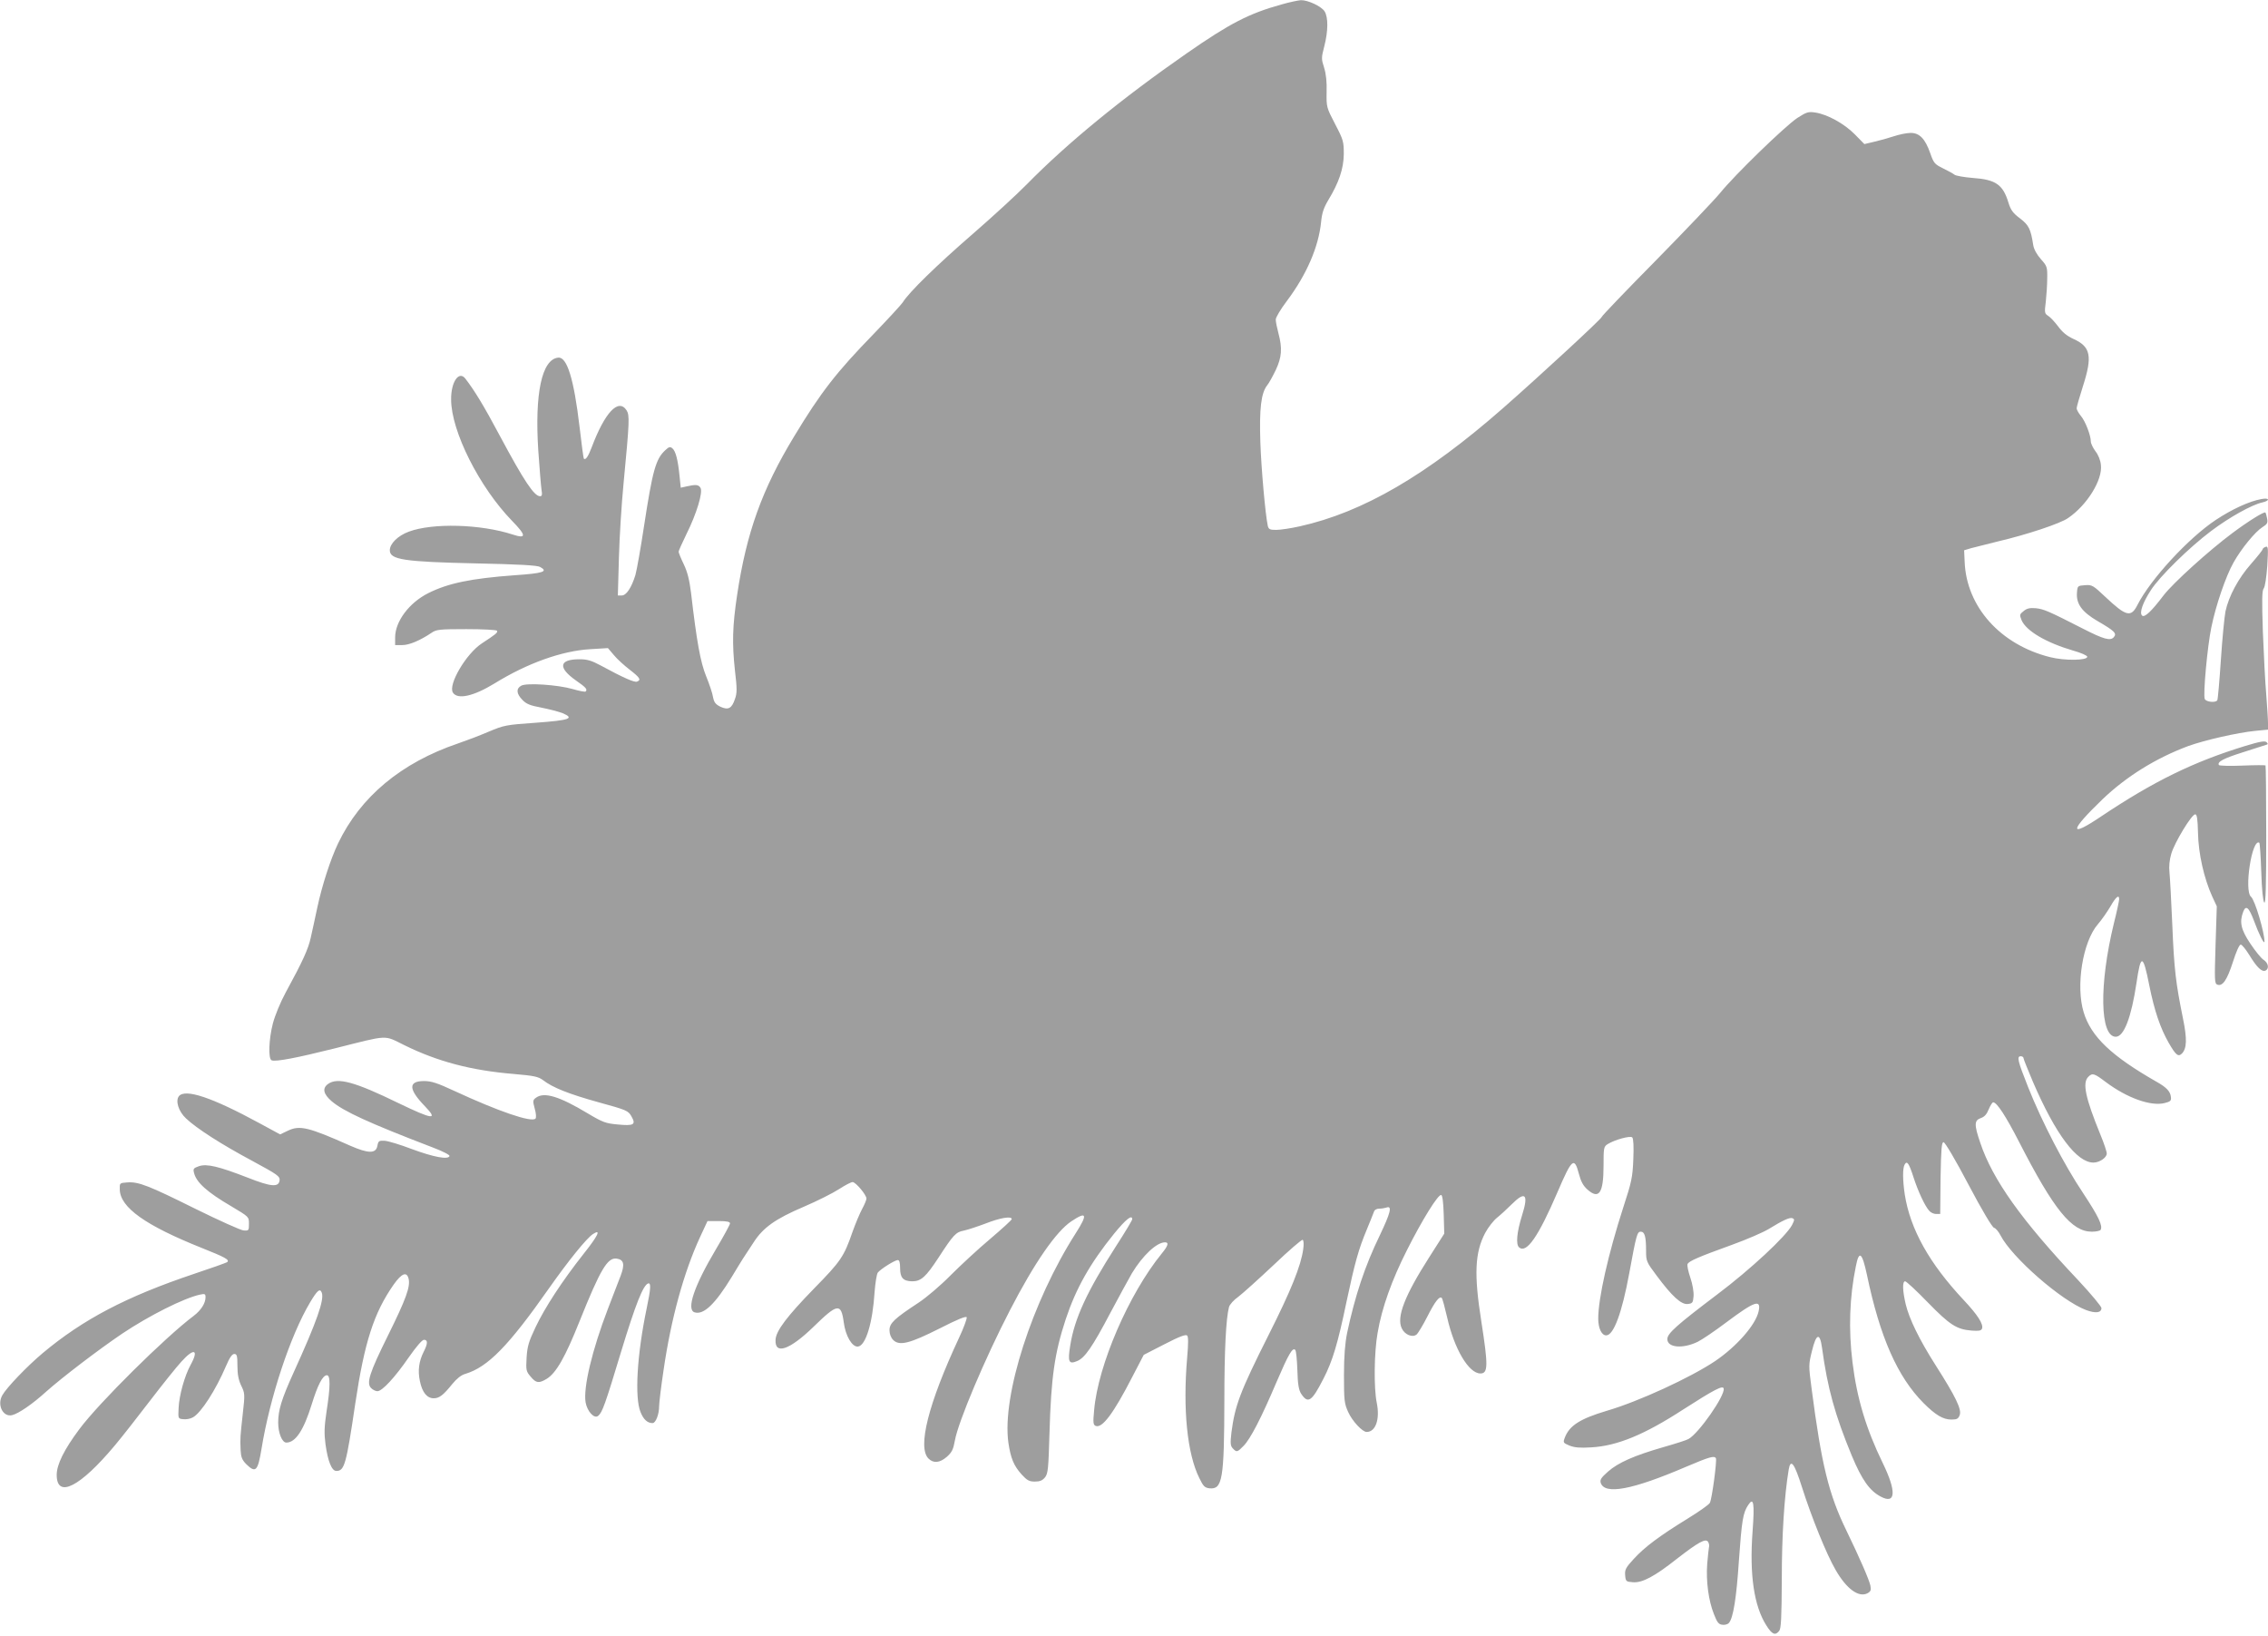
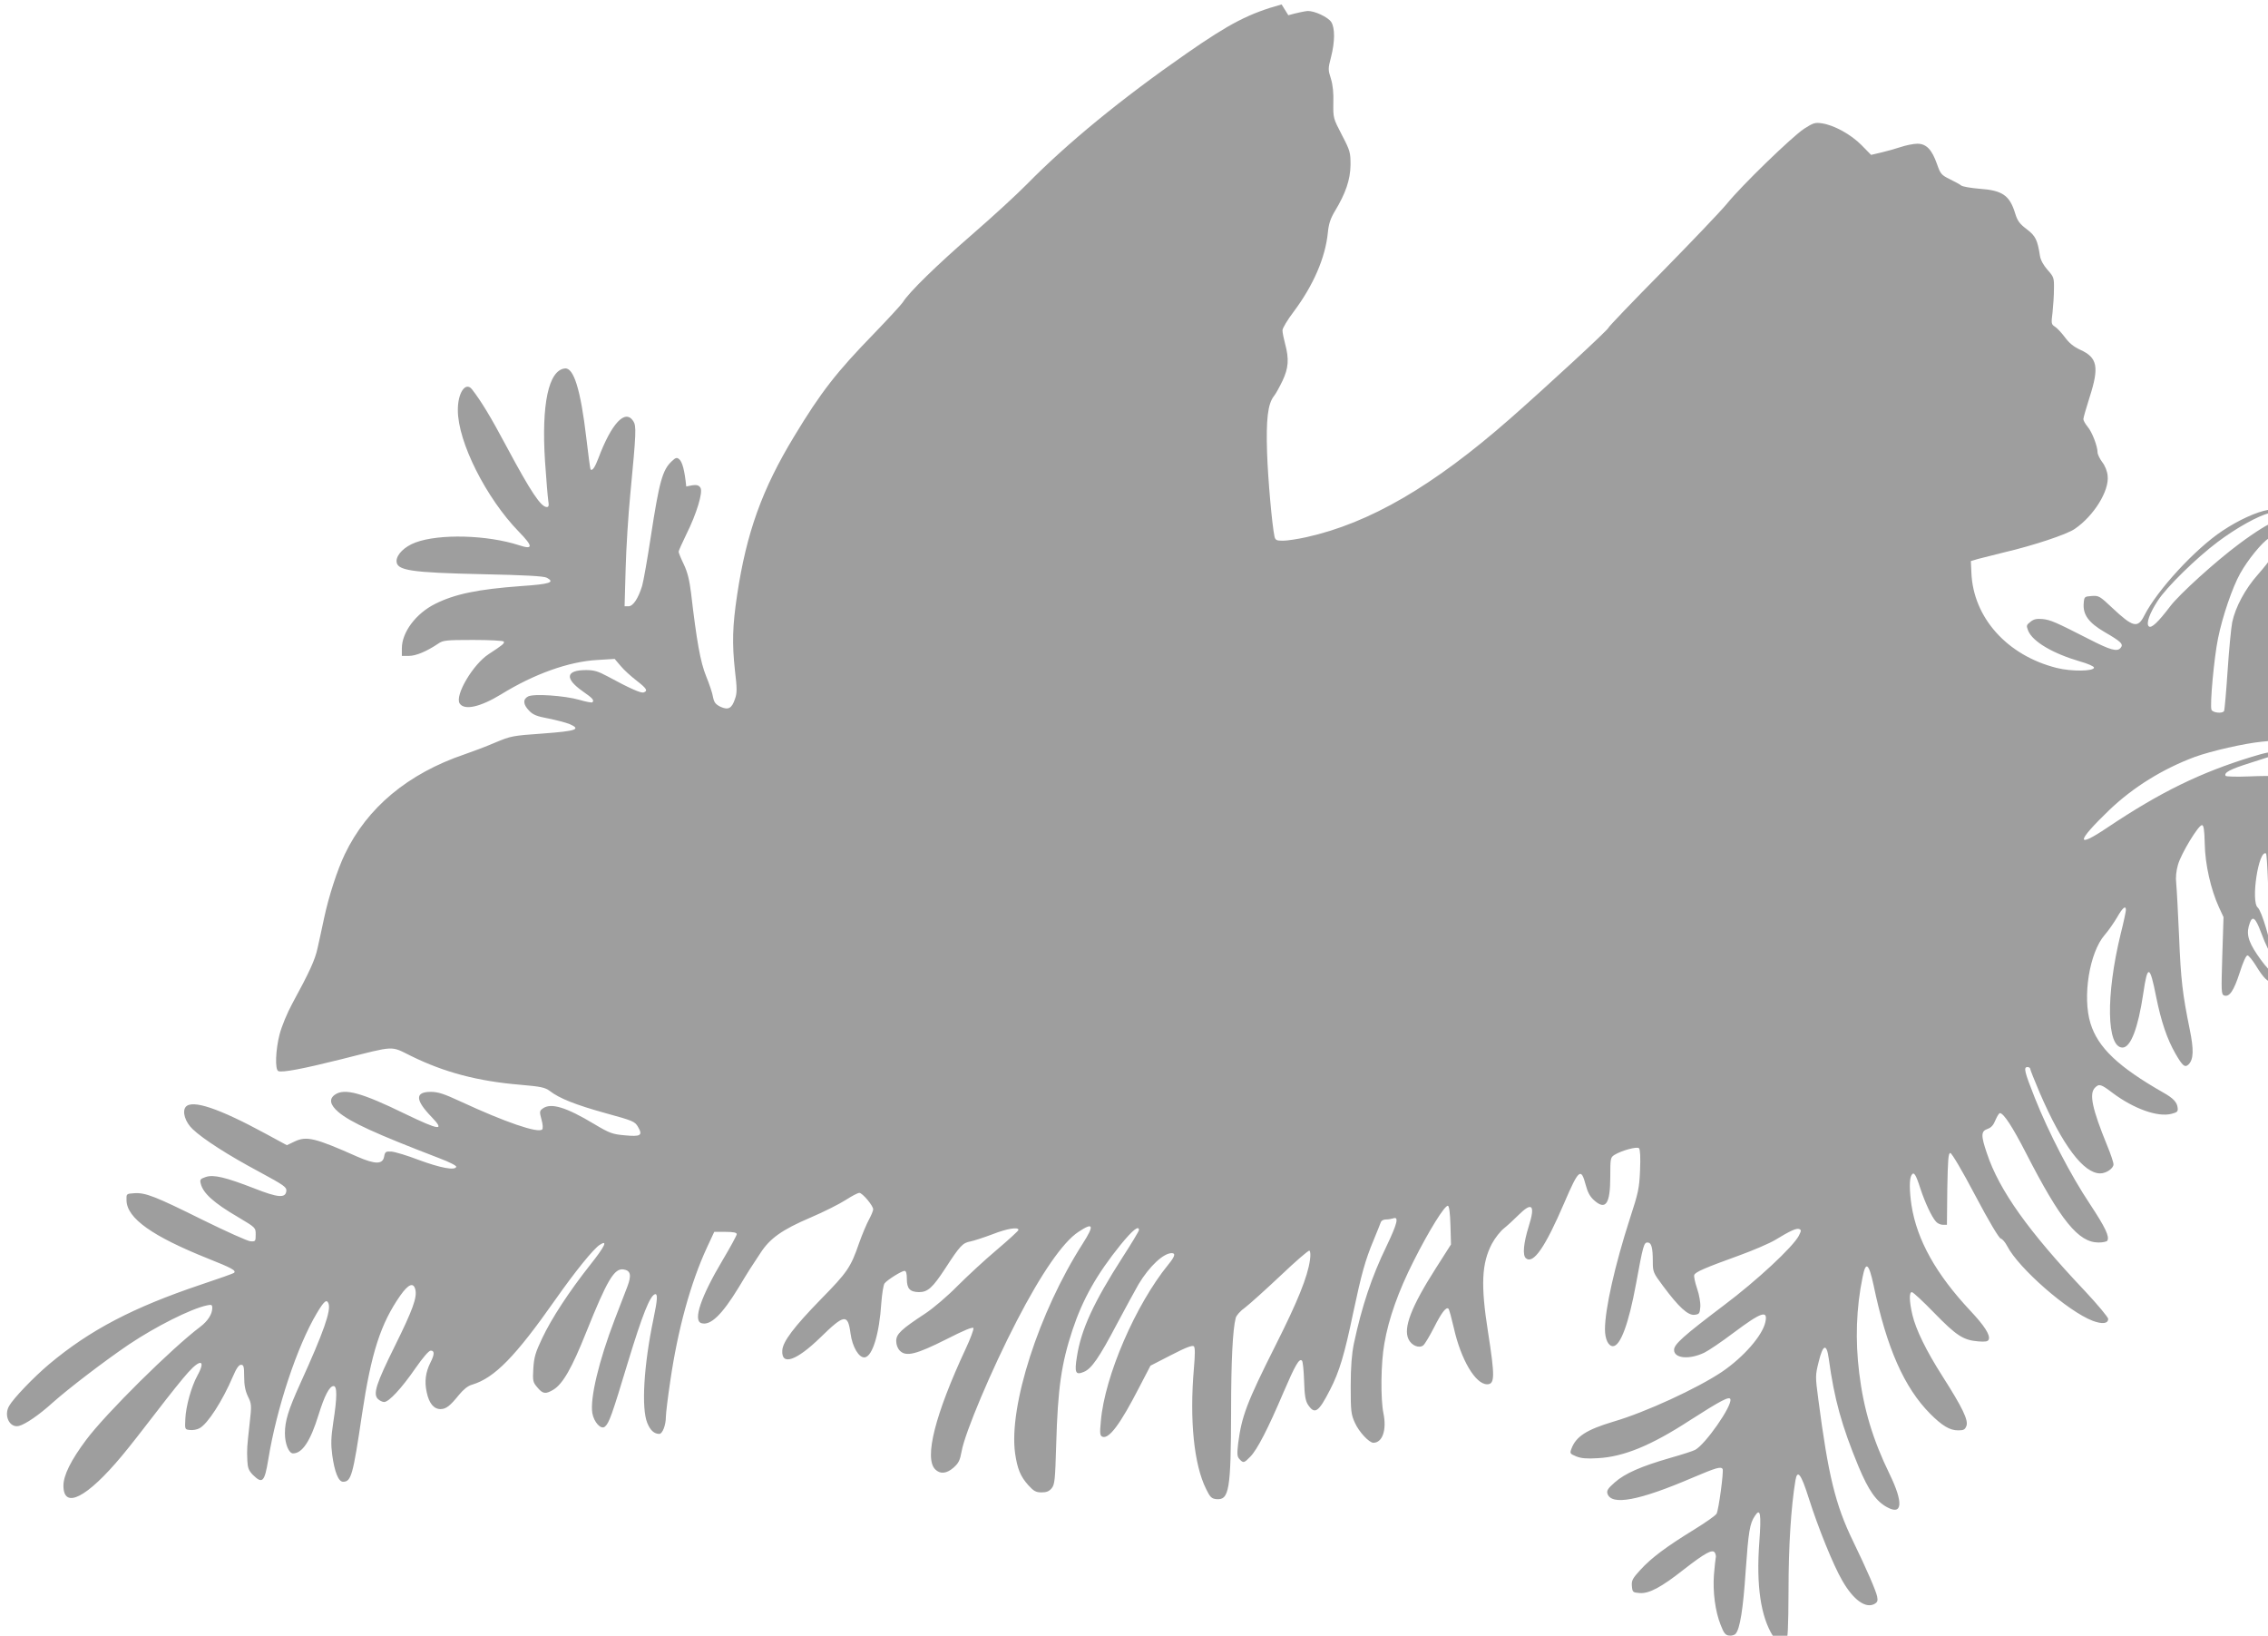
<svg xmlns="http://www.w3.org/2000/svg" version="1.0" width="1280pt" height="923pt" viewBox="0 0 1280 923" preserveAspectRatio="xMidYMid meet">
  <g transform="translate(0,923) scale(0.1,-0.1)" fill="#9e9e9e" stroke="none">
-     <path d="M7233 9205 c-184 -51 -291 -106 -537 -277 -367 -255 -673 -506 -901 -738 -55 -56 -192 -182 -305 -280 -203 -176 -360 -329 -395 -386 -11 -16 -85 -96 -165 -179 -208 -214 -297 -327 -449 -579 -180 -297 -268 -541 -321 -894 -26 -174 -29 -271 -12 -427 12 -100 12 -126 0 -159 -18 -54 -38 -64 -82 -44 -28 14 -36 25 -42 55 -3 21 -21 74 -39 118 -32 79 -53 195 -85 470 -9 72 -20 117 -41 161 -16 33 -29 65 -29 71 0 5 20 50 44 99 57 114 95 238 79 262 -11 18 -27 19 -80 7 l-31 -7 -7 68 c-9 90 -22 139 -40 154 -13 11 -20 9 -41 -11 -53 -49 -71 -113 -119 -426 -19 -125 -41 -250 -49 -278 -22 -71 -51 -115 -77 -115 l-22 0 6 213 c3 116 15 304 26 417 34 355 35 387 17 415 -46 70 -123 -13 -197 -210 -19 -50 -34 -73 -44 -63 -2 2 -13 82 -24 178 -32 272 -71 398 -121 392 -92 -10 -133 -201 -112 -525 7 -100 15 -199 18 -219 5 -30 3 -38 -8 -38 -33 0 -90 85 -226 339 -92 173 -145 259 -196 325 -36 46 -81 -19 -80 -118 0 -179 160 -496 344 -685 81 -83 82 -103 3 -77 -181 59 -452 66 -586 16 -62 -23 -107 -68 -107 -105 0 -53 79 -65 485 -74 242 -5 347 -11 363 -20 48 -26 18 -36 -145 -47 -245 -18 -375 -45 -486 -101 -108 -54 -187 -160 -187 -250 l0 -43 40 0 c40 0 101 26 165 69 27 19 45 21 197 21 93 0 169 -4 173 -9 6 -10 -7 -20 -85 -71 -89 -58 -192 -233 -164 -278 26 -41 116 -21 234 51 186 115 382 185 543 194 l98 6 34 -40 c18 -22 59 -59 89 -82 58 -45 66 -58 41 -67 -14 -6 -76 21 -205 91 -52 28 -76 35 -120 35 -115 0 -123 -47 -19 -120 56 -39 66 -50 54 -62 -3 -3 -36 3 -73 14 -84 24 -259 36 -290 19 -30 -16 -28 -45 6 -80 22 -23 43 -32 108 -44 45 -9 98 -23 119 -31 70 -30 40 -40 -149 -54 -171 -12 -181 -14 -269 -51 -51 -22 -128 -51 -172 -66 -321 -109 -551 -301 -677 -564 -43 -90 -91 -239 -117 -361 -12 -58 -29 -134 -37 -170 -14 -65 -45 -133 -142 -311 -30 -55 -60 -129 -72 -174 -23 -89 -27 -200 -7 -208 23 -9 139 13 355 67 311 78 275 77 395 18 187 -92 376 -142 616 -162 116 -10 139 -15 166 -35 54 -42 145 -78 314 -125 157 -43 166 -47 184 -78 28 -48 15 -56 -77 -47 -67 6 -84 12 -168 62 -161 97 -247 123 -293 89 -18 -13 -19 -18 -7 -62 8 -28 9 -51 4 -56 -23 -23 -211 42 -457 156 -97 45 -130 56 -172 56 -90 0 -88 -46 5 -142 77 -80 45 -76 -148 17 -248 121 -344 147 -398 109 -34 -24 -28 -57 20 -98 67 -57 211 -123 571 -261 58 -22 96 -42 94 -48 -7 -22 -90 -6 -212 39 -65 25 -135 46 -154 47 -32 2 -36 -1 -41 -28 -8 -45 -50 -45 -153 0 -236 105 -285 117 -352 85 l-44 -21 -118 64 c-267 145 -417 195 -453 152 -21 -26 -3 -86 40 -126 59 -56 199 -146 373 -239 144 -78 157 -87 155 -110 -5 -41 -48 -37 -180 15 -165 64 -230 79 -274 65 -32 -11 -35 -15 -29 -38 13 -54 74 -109 211 -189 99 -59 99 -59 99 -98 0 -38 -1 -40 -30 -38 -16 1 -138 56 -270 121 -266 132 -323 155 -387 150 -43 -3 -43 -3 -42 -41 3 -101 146 -202 461 -328 133 -53 159 -67 146 -80 -4 -4 -89 -34 -188 -67 -381 -128 -626 -256 -855 -448 -89 -75 -203 -194 -227 -237 -31 -55 4 -125 56 -112 36 9 114 62 191 132 91 81 294 236 430 328 151 101 347 200 439 220 27 6 31 4 31 -15 0 -34 -26 -74 -67 -105 -160 -120 -534 -490 -645 -639 -86 -115 -128 -200 -128 -258 0 -136 132 -69 329 167 37 44 125 156 196 249 72 94 152 194 179 223 71 79 100 69 52 -18 -34 -62 -65 -173 -68 -244 -3 -60 -3 -60 26 -63 16 -2 40 2 54 10 46 24 130 155 188 291 20 47 34 67 46 67 15 0 18 -9 18 -67 0 -48 6 -79 21 -111 21 -43 22 -48 9 -161 -14 -127 -15 -134 -12 -204 2 -39 8 -54 31 -78 54 -53 66 -41 87 86 47 290 163 640 274 826 41 69 56 81 66 55 15 -40 -27 -161 -160 -453 -67 -148 -86 -210 -86 -280 0 -59 22 -113 46 -113 52 0 98 70 143 215 34 110 62 165 86 165 20 0 20 -64 -2 -204 -13 -87 -14 -124 -6 -185 13 -95 35 -151 61 -151 46 0 56 35 107 380 52 347 105 512 217 672 45 63 73 75 84 33 11 -45 -15 -116 -116 -320 -105 -212 -124 -270 -95 -298 9 -9 25 -17 35 -17 27 0 99 78 177 191 42 60 75 99 86 99 22 0 22 -21 -2 -68 -27 -54 -34 -106 -21 -166 13 -63 40 -96 78 -96 32 0 55 19 105 81 25 30 49 50 74 57 126 38 243 157 471 482 109 155 213 284 249 307 48 31 28 -10 -54 -113 -120 -152 -218 -302 -271 -414 -38 -80 -46 -107 -50 -170 -4 -71 -3 -78 23 -108 31 -37 46 -39 91 -12 53 33 104 122 185 325 118 294 158 361 210 353 40 -6 46 -32 22 -96 -12 -31 -44 -115 -72 -187 -89 -232 -140 -445 -126 -528 9 -51 49 -95 71 -76 23 19 39 62 130 364 81 266 124 374 152 383 17 5 15 -29 -8 -139 -55 -263 -69 -504 -35 -587 17 -42 39 -62 68 -62 18 0 37 50 37 96 0 19 11 110 25 203 42 289 114 552 207 753 l41 88 63 0 c46 0 64 -4 64 -13 0 -7 -36 -73 -80 -147 -122 -205 -168 -340 -120 -355 51 -16 116 46 210 200 23 39 52 85 63 103 12 18 39 60 61 93 53 82 121 131 283 200 75 32 164 77 198 99 34 22 68 40 77 40 17 0 78 -72 78 -93 0 -8 -11 -34 -24 -58 -13 -24 -38 -83 -55 -131 -48 -139 -66 -165 -216 -318 -153 -157 -216 -240 -218 -290 -5 -87 80 -57 215 74 135 132 155 135 170 24 10 -77 48 -141 81 -136 43 6 82 133 93 308 4 52 12 101 18 109 15 20 97 71 113 71 9 0 13 -15 13 -46 0 -54 17 -73 68 -74 50 0 77 24 149 134 83 128 98 144 142 152 20 4 75 22 123 40 84 33 148 43 148 25 0 -5 -55 -55 -122 -112 -68 -57 -168 -150 -223 -205 -55 -56 -136 -125 -180 -154 -137 -90 -165 -116 -165 -156 0 -21 8 -42 21 -55 35 -35 93 -20 262 65 102 52 149 71 153 63 2 -7 -17 -60 -44 -117 -173 -371 -235 -617 -172 -680 28 -28 64 -25 104 10 28 25 36 41 45 91 18 104 169 462 311 736 139 269 261 445 347 502 87 58 93 40 24 -68 -245 -383 -417 -915 -380 -1181 13 -88 30 -130 75 -180 30 -33 43 -40 74 -40 29 0 43 6 58 24 17 22 19 49 25 248 9 317 29 454 92 645 58 174 137 314 272 481 67 82 103 111 103 82 0 -5 -41 -74 -91 -151 -165 -257 -235 -409 -259 -562 -15 -92 -8 -107 39 -87 43 17 87 81 187 271 48 90 103 191 122 224 61 101 140 175 187 175 23 0 18 -19 -19 -64 -185 -227 -359 -629 -381 -883 -7 -72 -5 -83 9 -89 37 -14 100 70 206 276 l65 125 117 60 c83 43 120 57 128 49 7 -7 7 -44 0 -125 -25 -290 0 -542 69 -680 22 -46 31 -54 57 -57 73 -7 83 49 84 498 0 279 9 459 26 524 3 14 27 41 53 59 25 19 115 100 200 180 85 81 158 144 163 141 6 -4 7 -26 3 -53 -13 -94 -69 -233 -194 -481 -163 -324 -191 -400 -211 -552 -7 -61 -6 -76 7 -90 22 -24 26 -23 62 14 38 39 99 156 186 361 67 156 90 196 105 180 5 -4 10 -56 12 -114 2 -80 8 -112 21 -133 39 -59 60 -45 126 84 52 101 81 198 130 433 47 220 67 295 116 412 18 44 36 88 39 97 3 11 15 18 30 18 13 0 31 3 40 6 35 13 24 -29 -37 -157 -84 -173 -139 -339 -184 -549 -12 -60 -18 -130 -18 -240 0 -142 2 -160 24 -208 23 -51 80 -112 104 -112 51 0 76 72 57 165 -17 82 -15 285 5 395 24 141 80 297 165 465 86 171 177 318 194 312 7 -2 12 -43 14 -111 l3 -107 -86 -135 c-138 -216 -184 -336 -154 -399 17 -37 61 -54 84 -35 9 8 36 53 60 100 43 85 69 119 82 106 4 -4 17 -52 30 -108 40 -179 122 -318 188 -318 44 0 44 45 5 295 -42 265 -36 388 22 498 17 32 48 71 67 86 20 16 57 50 82 75 78 78 97 58 59 -62 -30 -96 -36 -165 -16 -181 42 -35 109 63 216 312 82 191 95 201 121 103 11 -42 24 -67 48 -88 65 -58 91 -21 91 134 0 101 1 108 23 122 40 25 128 49 139 38 7 -7 9 -53 6 -124 -4 -102 -10 -128 -57 -272 -84 -260 -141 -511 -141 -626 0 -55 19 -95 45 -95 42 0 89 127 130 350 40 219 45 235 65 235 22 0 30 -27 30 -107 0 -59 2 -64 59 -140 87 -117 139 -165 176 -161 27 3 30 7 33 44 2 24 -6 69 -18 104 -12 35 -19 69 -16 77 7 17 60 40 251 109 83 30 175 70 205 88 85 52 121 68 136 62 13 -5 12 -10 -2 -38 -33 -63 -236 -252 -421 -391 -230 -174 -283 -221 -283 -253 0 -49 88 -56 172 -15 24 12 97 61 163 111 159 119 196 131 180 60 -17 -76 -123 -197 -245 -280 -139 -93 -431 -228 -613 -281 -150 -45 -210 -83 -236 -152 -10 -27 -9 -29 27 -44 28 -11 58 -14 122 -10 146 8 300 71 520 214 173 111 224 138 228 118 9 -39 -142 -255 -199 -285 -10 -6 -72 -26 -139 -45 -167 -48 -257 -88 -314 -138 -40 -35 -47 -47 -42 -64 22 -69 178 -40 483 91 132 56 157 63 167 48 7 -12 -22 -230 -34 -252 -5 -10 -62 -50 -127 -90 -156 -96 -241 -159 -303 -227 -44 -48 -51 -60 -48 -92 3 -34 5 -36 44 -39 53 -4 121 32 249 133 121 94 162 116 175 95 5 -8 8 -22 5 -30 -2 -8 -6 -51 -10 -95 -7 -96 7 -206 38 -283 18 -47 27 -58 48 -60 14 -2 31 3 37 11 24 28 42 140 56 352 16 225 23 269 52 312 31 48 37 14 25 -149 -18 -244 8 -420 78 -530 32 -51 50 -58 72 -31 11 13 14 73 15 292 0 248 14 468 39 619 11 64 32 36 75 -100 54 -170 139 -380 190 -467 62 -108 131 -157 180 -131 18 10 21 18 16 43 -7 33 -58 151 -136 312 -99 203 -140 371 -196 801 -17 128 -17 134 2 210 24 100 45 107 57 19 31 -228 73 -379 168 -609 57 -136 100 -197 162 -230 86 -47 92 26 13 188 -94 193 -146 365 -171 569 -23 186 -17 367 19 542 18 92 35 79 62 -46 74 -355 173 -578 320 -726 67 -67 110 -93 157 -93 31 0 39 4 47 25 12 32 -22 103 -135 280 -93 146 -150 263 -170 347 -18 77 -19 128 -3 128 7 0 64 -53 127 -118 125 -128 163 -153 248 -160 41 -3 54 -1 59 11 9 25 -24 77 -104 162 -193 206 -301 398 -332 595 -12 81 -13 150 0 170 13 22 24 6 50 -75 25 -77 64 -161 88 -187 8 -10 26 -18 38 -18 l24 0 2 203 c3 165 6 202 17 202 8 0 68 -101 141 -240 77 -146 134 -241 144 -243 9 -2 25 -21 36 -42 64 -125 343 -369 483 -422 54 -20 87 -16 87 11 0 9 -59 80 -131 157 -320 338 -484 569 -553 776 -35 102 -34 126 3 139 21 7 34 22 45 50 9 21 20 39 25 39 21 0 72 -79 146 -223 197 -384 297 -507 411 -507 24 0 46 5 49 10 14 23 -11 75 -98 207 -109 163 -232 401 -311 599 -59 149 -65 174 -41 174 8 0 15 -5 15 -10 0 -6 25 -67 54 -136 128 -296 247 -454 341 -454 34 0 75 28 75 51 0 11 -16 59 -36 107 -84 206 -103 292 -68 326 23 23 33 20 99 -30 119 -89 254 -138 332 -118 32 8 38 13 35 34 -3 31 -24 54 -81 86 -254 145 -369 254 -411 391 -46 149 -6 399 80 498 21 24 52 69 70 99 31 55 50 71 50 42 0 -8 -13 -70 -30 -137 -84 -345 -79 -639 11 -639 46 0 88 110 117 305 24 165 37 162 72 -15 29 -144 62 -241 110 -325 40 -69 53 -80 74 -60 28 29 30 82 6 199 -40 197 -50 276 -60 526 -6 135 -13 268 -16 297 -4 33 0 71 10 105 18 63 115 223 135 223 10 0 14 -24 16 -105 2 -116 34 -257 80 -358 l26 -56 -7 -218 c-6 -199 -6 -218 10 -224 30 -11 55 26 88 128 18 57 36 98 44 98 7 0 28 -26 48 -58 42 -69 70 -97 91 -89 23 10 18 43 -10 61 -14 9 -47 50 -75 92 -53 79 -62 121 -40 179 15 40 32 26 61 -51 28 -76 58 -136 59 -117 1 49 -54 236 -76 253 -40 34 5 330 47 305 3 -3 8 -77 11 -165 3 -100 10 -166 17 -173 8 -8 11 89 11 379 0 215 -2 393 -4 395 -2 2 -61 2 -131 -1 -70 -3 -129 -1 -132 3 -11 18 24 37 135 72 64 21 123 39 131 42 11 3 12 6 3 15 -9 9 -38 4 -120 -21 -291 -89 -517 -199 -817 -400 -180 -121 -176 -81 11 99 135 129 301 232 483 300 94 34 279 76 379 86 l72 7 0 38 c0 21 -5 94 -10 161 -6 68 -14 227 -19 353 -6 182 -5 233 5 245 7 9 15 60 20 128 6 102 5 112 -10 106 -9 -3 -16 -9 -16 -13 0 -4 -29 -41 -65 -82 -72 -81 -127 -184 -145 -269 -6 -30 -18 -153 -26 -274 -8 -120 -17 -222 -20 -227 -9 -16 -64 -10 -71 7 -10 26 15 297 37 403 25 124 82 290 125 366 44 79 123 175 163 200 27 17 32 24 27 49 -3 16 -7 32 -10 34 -6 7 -98 -50 -186 -116 -132 -98 -335 -282 -388 -351 -69 -91 -108 -128 -122 -114 -16 16 5 74 50 143 50 78 218 242 339 333 105 79 231 149 290 162 45 10 41 28 -5 19 -68 -12 -166 -57 -258 -118 -155 -103 -368 -335 -441 -478 -37 -74 -64 -67 -182 44 -69 65 -75 69 -115 66 -41 -3 -42 -4 -45 -40 -6 -65 28 -111 117 -163 95 -55 109 -69 91 -90 -19 -23 -58 -12 -175 48 -194 99 -220 110 -265 115 -35 3 -51 -1 -69 -16 -23 -18 -24 -21 -12 -51 26 -61 138 -127 291 -172 44 -12 80 -28 80 -35 0 -21 -127 -23 -210 -2 -280 70 -472 284 -482 538 l-3 65 40 12 c22 6 90 23 151 38 159 37 353 101 396 132 107 73 195 215 185 299 -2 26 -15 58 -31 78 -14 19 -26 44 -26 55 0 34 -31 115 -56 144 -13 16 -24 35 -24 43 0 8 16 63 35 123 55 171 45 224 -52 268 -39 18 -64 39 -88 72 -19 25 -44 52 -56 59 -20 13 -21 18 -13 80 4 37 8 97 8 133 1 62 -1 68 -36 107 -23 26 -39 55 -43 79 -14 91 -25 113 -75 151 -40 30 -52 47 -65 89 -31 102 -72 130 -202 139 -48 4 -94 12 -102 18 -7 6 -36 22 -65 36 -47 23 -53 30 -72 85 -29 83 -61 115 -111 115 -22 0 -65 -9 -95 -19 -30 -10 -80 -24 -111 -31 l-55 -13 -54 55 c-59 60 -155 113 -223 123 -39 6 -49 3 -102 -31 -70 -47 -352 -320 -436 -424 -34 -41 -198 -213 -364 -382 -167 -169 -303 -311 -303 -316 0 -10 -349 -332 -555 -513 -434 -381 -794 -590 -1150 -669 -49 -11 -109 -20 -132 -20 -36 0 -43 3 -48 23 -14 66 -37 324 -42 474 -6 186 4 274 38 318 11 13 32 52 49 87 34 72 38 123 15 208 -8 30 -15 65 -15 77 0 12 28 59 63 105 111 148 179 305 193 446 5 51 15 80 40 122 60 99 87 177 88 260 0 71 -2 80 -49 170 -49 94 -49 96 -48 180 2 56 -3 103 -14 138 -16 49 -16 56 1 121 22 86 23 164 1 198 -19 28 -94 63 -133 62 -15 -1 -64 -11 -109 -24z" />
+     <path d="M7233 9205 c-184 -51 -291 -106 -537 -277 -367 -255 -673 -506 -901 -738 -55 -56 -192 -182 -305 -280 -203 -176 -360 -329 -395 -386 -11 -16 -85 -96 -165 -179 -208 -214 -297 -327 -449 -579 -180 -297 -268 -541 -321 -894 -26 -174 -29 -271 -12 -427 12 -100 12 -126 0 -159 -18 -54 -38 -64 -82 -44 -28 14 -36 25 -42 55 -3 21 -21 74 -39 118 -32 79 -53 195 -85 470 -9 72 -20 117 -41 161 -16 33 -29 65 -29 71 0 5 20 50 44 99 57 114 95 238 79 262 -11 18 -27 19 -80 7 c-9 90 -22 139 -40 154 -13 11 -20 9 -41 -11 -53 -49 -71 -113 -119 -426 -19 -125 -41 -250 -49 -278 -22 -71 -51 -115 -77 -115 l-22 0 6 213 c3 116 15 304 26 417 34 355 35 387 17 415 -46 70 -123 -13 -197 -210 -19 -50 -34 -73 -44 -63 -2 2 -13 82 -24 178 -32 272 -71 398 -121 392 -92 -10 -133 -201 -112 -525 7 -100 15 -199 18 -219 5 -30 3 -38 -8 -38 -33 0 -90 85 -226 339 -92 173 -145 259 -196 325 -36 46 -81 -19 -80 -118 0 -179 160 -496 344 -685 81 -83 82 -103 3 -77 -181 59 -452 66 -586 16 -62 -23 -107 -68 -107 -105 0 -53 79 -65 485 -74 242 -5 347 -11 363 -20 48 -26 18 -36 -145 -47 -245 -18 -375 -45 -486 -101 -108 -54 -187 -160 -187 -250 l0 -43 40 0 c40 0 101 26 165 69 27 19 45 21 197 21 93 0 169 -4 173 -9 6 -10 -7 -20 -85 -71 -89 -58 -192 -233 -164 -278 26 -41 116 -21 234 51 186 115 382 185 543 194 l98 6 34 -40 c18 -22 59 -59 89 -82 58 -45 66 -58 41 -67 -14 -6 -76 21 -205 91 -52 28 -76 35 -120 35 -115 0 -123 -47 -19 -120 56 -39 66 -50 54 -62 -3 -3 -36 3 -73 14 -84 24 -259 36 -290 19 -30 -16 -28 -45 6 -80 22 -23 43 -32 108 -44 45 -9 98 -23 119 -31 70 -30 40 -40 -149 -54 -171 -12 -181 -14 -269 -51 -51 -22 -128 -51 -172 -66 -321 -109 -551 -301 -677 -564 -43 -90 -91 -239 -117 -361 -12 -58 -29 -134 -37 -170 -14 -65 -45 -133 -142 -311 -30 -55 -60 -129 -72 -174 -23 -89 -27 -200 -7 -208 23 -9 139 13 355 67 311 78 275 77 395 18 187 -92 376 -142 616 -162 116 -10 139 -15 166 -35 54 -42 145 -78 314 -125 157 -43 166 -47 184 -78 28 -48 15 -56 -77 -47 -67 6 -84 12 -168 62 -161 97 -247 123 -293 89 -18 -13 -19 -18 -7 -62 8 -28 9 -51 4 -56 -23 -23 -211 42 -457 156 -97 45 -130 56 -172 56 -90 0 -88 -46 5 -142 77 -80 45 -76 -148 17 -248 121 -344 147 -398 109 -34 -24 -28 -57 20 -98 67 -57 211 -123 571 -261 58 -22 96 -42 94 -48 -7 -22 -90 -6 -212 39 -65 25 -135 46 -154 47 -32 2 -36 -1 -41 -28 -8 -45 -50 -45 -153 0 -236 105 -285 117 -352 85 l-44 -21 -118 64 c-267 145 -417 195 -453 152 -21 -26 -3 -86 40 -126 59 -56 199 -146 373 -239 144 -78 157 -87 155 -110 -5 -41 -48 -37 -180 15 -165 64 -230 79 -274 65 -32 -11 -35 -15 -29 -38 13 -54 74 -109 211 -189 99 -59 99 -59 99 -98 0 -38 -1 -40 -30 -38 -16 1 -138 56 -270 121 -266 132 -323 155 -387 150 -43 -3 -43 -3 -42 -41 3 -101 146 -202 461 -328 133 -53 159 -67 146 -80 -4 -4 -89 -34 -188 -67 -381 -128 -626 -256 -855 -448 -89 -75 -203 -194 -227 -237 -31 -55 4 -125 56 -112 36 9 114 62 191 132 91 81 294 236 430 328 151 101 347 200 439 220 27 6 31 4 31 -15 0 -34 -26 -74 -67 -105 -160 -120 -534 -490 -645 -639 -86 -115 -128 -200 -128 -258 0 -136 132 -69 329 167 37 44 125 156 196 249 72 94 152 194 179 223 71 79 100 69 52 -18 -34 -62 -65 -173 -68 -244 -3 -60 -3 -60 26 -63 16 -2 40 2 54 10 46 24 130 155 188 291 20 47 34 67 46 67 15 0 18 -9 18 -67 0 -48 6 -79 21 -111 21 -43 22 -48 9 -161 -14 -127 -15 -134 -12 -204 2 -39 8 -54 31 -78 54 -53 66 -41 87 86 47 290 163 640 274 826 41 69 56 81 66 55 15 -40 -27 -161 -160 -453 -67 -148 -86 -210 -86 -280 0 -59 22 -113 46 -113 52 0 98 70 143 215 34 110 62 165 86 165 20 0 20 -64 -2 -204 -13 -87 -14 -124 -6 -185 13 -95 35 -151 61 -151 46 0 56 35 107 380 52 347 105 512 217 672 45 63 73 75 84 33 11 -45 -15 -116 -116 -320 -105 -212 -124 -270 -95 -298 9 -9 25 -17 35 -17 27 0 99 78 177 191 42 60 75 99 86 99 22 0 22 -21 -2 -68 -27 -54 -34 -106 -21 -166 13 -63 40 -96 78 -96 32 0 55 19 105 81 25 30 49 50 74 57 126 38 243 157 471 482 109 155 213 284 249 307 48 31 28 -10 -54 -113 -120 -152 -218 -302 -271 -414 -38 -80 -46 -107 -50 -170 -4 -71 -3 -78 23 -108 31 -37 46 -39 91 -12 53 33 104 122 185 325 118 294 158 361 210 353 40 -6 46 -32 22 -96 -12 -31 -44 -115 -72 -187 -89 -232 -140 -445 -126 -528 9 -51 49 -95 71 -76 23 19 39 62 130 364 81 266 124 374 152 383 17 5 15 -29 -8 -139 -55 -263 -69 -504 -35 -587 17 -42 39 -62 68 -62 18 0 37 50 37 96 0 19 11 110 25 203 42 289 114 552 207 753 l41 88 63 0 c46 0 64 -4 64 -13 0 -7 -36 -73 -80 -147 -122 -205 -168 -340 -120 -355 51 -16 116 46 210 200 23 39 52 85 63 103 12 18 39 60 61 93 53 82 121 131 283 200 75 32 164 77 198 99 34 22 68 40 77 40 17 0 78 -72 78 -93 0 -8 -11 -34 -24 -58 -13 -24 -38 -83 -55 -131 -48 -139 -66 -165 -216 -318 -153 -157 -216 -240 -218 -290 -5 -87 80 -57 215 74 135 132 155 135 170 24 10 -77 48 -141 81 -136 43 6 82 133 93 308 4 52 12 101 18 109 15 20 97 71 113 71 9 0 13 -15 13 -46 0 -54 17 -73 68 -74 50 0 77 24 149 134 83 128 98 144 142 152 20 4 75 22 123 40 84 33 148 43 148 25 0 -5 -55 -55 -122 -112 -68 -57 -168 -150 -223 -205 -55 -56 -136 -125 -180 -154 -137 -90 -165 -116 -165 -156 0 -21 8 -42 21 -55 35 -35 93 -20 262 65 102 52 149 71 153 63 2 -7 -17 -60 -44 -117 -173 -371 -235 -617 -172 -680 28 -28 64 -25 104 10 28 25 36 41 45 91 18 104 169 462 311 736 139 269 261 445 347 502 87 58 93 40 24 -68 -245 -383 -417 -915 -380 -1181 13 -88 30 -130 75 -180 30 -33 43 -40 74 -40 29 0 43 6 58 24 17 22 19 49 25 248 9 317 29 454 92 645 58 174 137 314 272 481 67 82 103 111 103 82 0 -5 -41 -74 -91 -151 -165 -257 -235 -409 -259 -562 -15 -92 -8 -107 39 -87 43 17 87 81 187 271 48 90 103 191 122 224 61 101 140 175 187 175 23 0 18 -19 -19 -64 -185 -227 -359 -629 -381 -883 -7 -72 -5 -83 9 -89 37 -14 100 70 206 276 l65 125 117 60 c83 43 120 57 128 49 7 -7 7 -44 0 -125 -25 -290 0 -542 69 -680 22 -46 31 -54 57 -57 73 -7 83 49 84 498 0 279 9 459 26 524 3 14 27 41 53 59 25 19 115 100 200 180 85 81 158 144 163 141 6 -4 7 -26 3 -53 -13 -94 -69 -233 -194 -481 -163 -324 -191 -400 -211 -552 -7 -61 -6 -76 7 -90 22 -24 26 -23 62 14 38 39 99 156 186 361 67 156 90 196 105 180 5 -4 10 -56 12 -114 2 -80 8 -112 21 -133 39 -59 60 -45 126 84 52 101 81 198 130 433 47 220 67 295 116 412 18 44 36 88 39 97 3 11 15 18 30 18 13 0 31 3 40 6 35 13 24 -29 -37 -157 -84 -173 -139 -339 -184 -549 -12 -60 -18 -130 -18 -240 0 -142 2 -160 24 -208 23 -51 80 -112 104 -112 51 0 76 72 57 165 -17 82 -15 285 5 395 24 141 80 297 165 465 86 171 177 318 194 312 7 -2 12 -43 14 -111 l3 -107 -86 -135 c-138 -216 -184 -336 -154 -399 17 -37 61 -54 84 -35 9 8 36 53 60 100 43 85 69 119 82 106 4 -4 17 -52 30 -108 40 -179 122 -318 188 -318 44 0 44 45 5 295 -42 265 -36 388 22 498 17 32 48 71 67 86 20 16 57 50 82 75 78 78 97 58 59 -62 -30 -96 -36 -165 -16 -181 42 -35 109 63 216 312 82 191 95 201 121 103 11 -42 24 -67 48 -88 65 -58 91 -21 91 134 0 101 1 108 23 122 40 25 128 49 139 38 7 -7 9 -53 6 -124 -4 -102 -10 -128 -57 -272 -84 -260 -141 -511 -141 -626 0 -55 19 -95 45 -95 42 0 89 127 130 350 40 219 45 235 65 235 22 0 30 -27 30 -107 0 -59 2 -64 59 -140 87 -117 139 -165 176 -161 27 3 30 7 33 44 2 24 -6 69 -18 104 -12 35 -19 69 -16 77 7 17 60 40 251 109 83 30 175 70 205 88 85 52 121 68 136 62 13 -5 12 -10 -2 -38 -33 -63 -236 -252 -421 -391 -230 -174 -283 -221 -283 -253 0 -49 88 -56 172 -15 24 12 97 61 163 111 159 119 196 131 180 60 -17 -76 -123 -197 -245 -280 -139 -93 -431 -228 -613 -281 -150 -45 -210 -83 -236 -152 -10 -27 -9 -29 27 -44 28 -11 58 -14 122 -10 146 8 300 71 520 214 173 111 224 138 228 118 9 -39 -142 -255 -199 -285 -10 -6 -72 -26 -139 -45 -167 -48 -257 -88 -314 -138 -40 -35 -47 -47 -42 -64 22 -69 178 -40 483 91 132 56 157 63 167 48 7 -12 -22 -230 -34 -252 -5 -10 -62 -50 -127 -90 -156 -96 -241 -159 -303 -227 -44 -48 -51 -60 -48 -92 3 -34 5 -36 44 -39 53 -4 121 32 249 133 121 94 162 116 175 95 5 -8 8 -22 5 -30 -2 -8 -6 -51 -10 -95 -7 -96 7 -206 38 -283 18 -47 27 -58 48 -60 14 -2 31 3 37 11 24 28 42 140 56 352 16 225 23 269 52 312 31 48 37 14 25 -149 -18 -244 8 -420 78 -530 32 -51 50 -58 72 -31 11 13 14 73 15 292 0 248 14 468 39 619 11 64 32 36 75 -100 54 -170 139 -380 190 -467 62 -108 131 -157 180 -131 18 10 21 18 16 43 -7 33 -58 151 -136 312 -99 203 -140 371 -196 801 -17 128 -17 134 2 210 24 100 45 107 57 19 31 -228 73 -379 168 -609 57 -136 100 -197 162 -230 86 -47 92 26 13 188 -94 193 -146 365 -171 569 -23 186 -17 367 19 542 18 92 35 79 62 -46 74 -355 173 -578 320 -726 67 -67 110 -93 157 -93 31 0 39 4 47 25 12 32 -22 103 -135 280 -93 146 -150 263 -170 347 -18 77 -19 128 -3 128 7 0 64 -53 127 -118 125 -128 163 -153 248 -160 41 -3 54 -1 59 11 9 25 -24 77 -104 162 -193 206 -301 398 -332 595 -12 81 -13 150 0 170 13 22 24 6 50 -75 25 -77 64 -161 88 -187 8 -10 26 -18 38 -18 l24 0 2 203 c3 165 6 202 17 202 8 0 68 -101 141 -240 77 -146 134 -241 144 -243 9 -2 25 -21 36 -42 64 -125 343 -369 483 -422 54 -20 87 -16 87 11 0 9 -59 80 -131 157 -320 338 -484 569 -553 776 -35 102 -34 126 3 139 21 7 34 22 45 50 9 21 20 39 25 39 21 0 72 -79 146 -223 197 -384 297 -507 411 -507 24 0 46 5 49 10 14 23 -11 75 -98 207 -109 163 -232 401 -311 599 -59 149 -65 174 -41 174 8 0 15 -5 15 -10 0 -6 25 -67 54 -136 128 -296 247 -454 341 -454 34 0 75 28 75 51 0 11 -16 59 -36 107 -84 206 -103 292 -68 326 23 23 33 20 99 -30 119 -89 254 -138 332 -118 32 8 38 13 35 34 -3 31 -24 54 -81 86 -254 145 -369 254 -411 391 -46 149 -6 399 80 498 21 24 52 69 70 99 31 55 50 71 50 42 0 -8 -13 -70 -30 -137 -84 -345 -79 -639 11 -639 46 0 88 110 117 305 24 165 37 162 72 -15 29 -144 62 -241 110 -325 40 -69 53 -80 74 -60 28 29 30 82 6 199 -40 197 -50 276 -60 526 -6 135 -13 268 -16 297 -4 33 0 71 10 105 18 63 115 223 135 223 10 0 14 -24 16 -105 2 -116 34 -257 80 -358 l26 -56 -7 -218 c-6 -199 -6 -218 10 -224 30 -11 55 26 88 128 18 57 36 98 44 98 7 0 28 -26 48 -58 42 -69 70 -97 91 -89 23 10 18 43 -10 61 -14 9 -47 50 -75 92 -53 79 -62 121 -40 179 15 40 32 26 61 -51 28 -76 58 -136 59 -117 1 49 -54 236 -76 253 -40 34 5 330 47 305 3 -3 8 -77 11 -165 3 -100 10 -166 17 -173 8 -8 11 89 11 379 0 215 -2 393 -4 395 -2 2 -61 2 -131 -1 -70 -3 -129 -1 -132 3 -11 18 24 37 135 72 64 21 123 39 131 42 11 3 12 6 3 15 -9 9 -38 4 -120 -21 -291 -89 -517 -199 -817 -400 -180 -121 -176 -81 11 99 135 129 301 232 483 300 94 34 279 76 379 86 l72 7 0 38 c0 21 -5 94 -10 161 -6 68 -14 227 -19 353 -6 182 -5 233 5 245 7 9 15 60 20 128 6 102 5 112 -10 106 -9 -3 -16 -9 -16 -13 0 -4 -29 -41 -65 -82 -72 -81 -127 -184 -145 -269 -6 -30 -18 -153 -26 -274 -8 -120 -17 -222 -20 -227 -9 -16 -64 -10 -71 7 -10 26 15 297 37 403 25 124 82 290 125 366 44 79 123 175 163 200 27 17 32 24 27 49 -3 16 -7 32 -10 34 -6 7 -98 -50 -186 -116 -132 -98 -335 -282 -388 -351 -69 -91 -108 -128 -122 -114 -16 16 5 74 50 143 50 78 218 242 339 333 105 79 231 149 290 162 45 10 41 28 -5 19 -68 -12 -166 -57 -258 -118 -155 -103 -368 -335 -441 -478 -37 -74 -64 -67 -182 44 -69 65 -75 69 -115 66 -41 -3 -42 -4 -45 -40 -6 -65 28 -111 117 -163 95 -55 109 -69 91 -90 -19 -23 -58 -12 -175 48 -194 99 -220 110 -265 115 -35 3 -51 -1 -69 -16 -23 -18 -24 -21 -12 -51 26 -61 138 -127 291 -172 44 -12 80 -28 80 -35 0 -21 -127 -23 -210 -2 -280 70 -472 284 -482 538 l-3 65 40 12 c22 6 90 23 151 38 159 37 353 101 396 132 107 73 195 215 185 299 -2 26 -15 58 -31 78 -14 19 -26 44 -26 55 0 34 -31 115 -56 144 -13 16 -24 35 -24 43 0 8 16 63 35 123 55 171 45 224 -52 268 -39 18 -64 39 -88 72 -19 25 -44 52 -56 59 -20 13 -21 18 -13 80 4 37 8 97 8 133 1 62 -1 68 -36 107 -23 26 -39 55 -43 79 -14 91 -25 113 -75 151 -40 30 -52 47 -65 89 -31 102 -72 130 -202 139 -48 4 -94 12 -102 18 -7 6 -36 22 -65 36 -47 23 -53 30 -72 85 -29 83 -61 115 -111 115 -22 0 -65 -9 -95 -19 -30 -10 -80 -24 -111 -31 l-55 -13 -54 55 c-59 60 -155 113 -223 123 -39 6 -49 3 -102 -31 -70 -47 -352 -320 -436 -424 -34 -41 -198 -213 -364 -382 -167 -169 -303 -311 -303 -316 0 -10 -349 -332 -555 -513 -434 -381 -794 -590 -1150 -669 -49 -11 -109 -20 -132 -20 -36 0 -43 3 -48 23 -14 66 -37 324 -42 474 -6 186 4 274 38 318 11 13 32 52 49 87 34 72 38 123 15 208 -8 30 -15 65 -15 77 0 12 28 59 63 105 111 148 179 305 193 446 5 51 15 80 40 122 60 99 87 177 88 260 0 71 -2 80 -49 170 -49 94 -49 96 -48 180 2 56 -3 103 -14 138 -16 49 -16 56 1 121 22 86 23 164 1 198 -19 28 -94 63 -133 62 -15 -1 -64 -11 -109 -24z" />
  </g>
</svg>